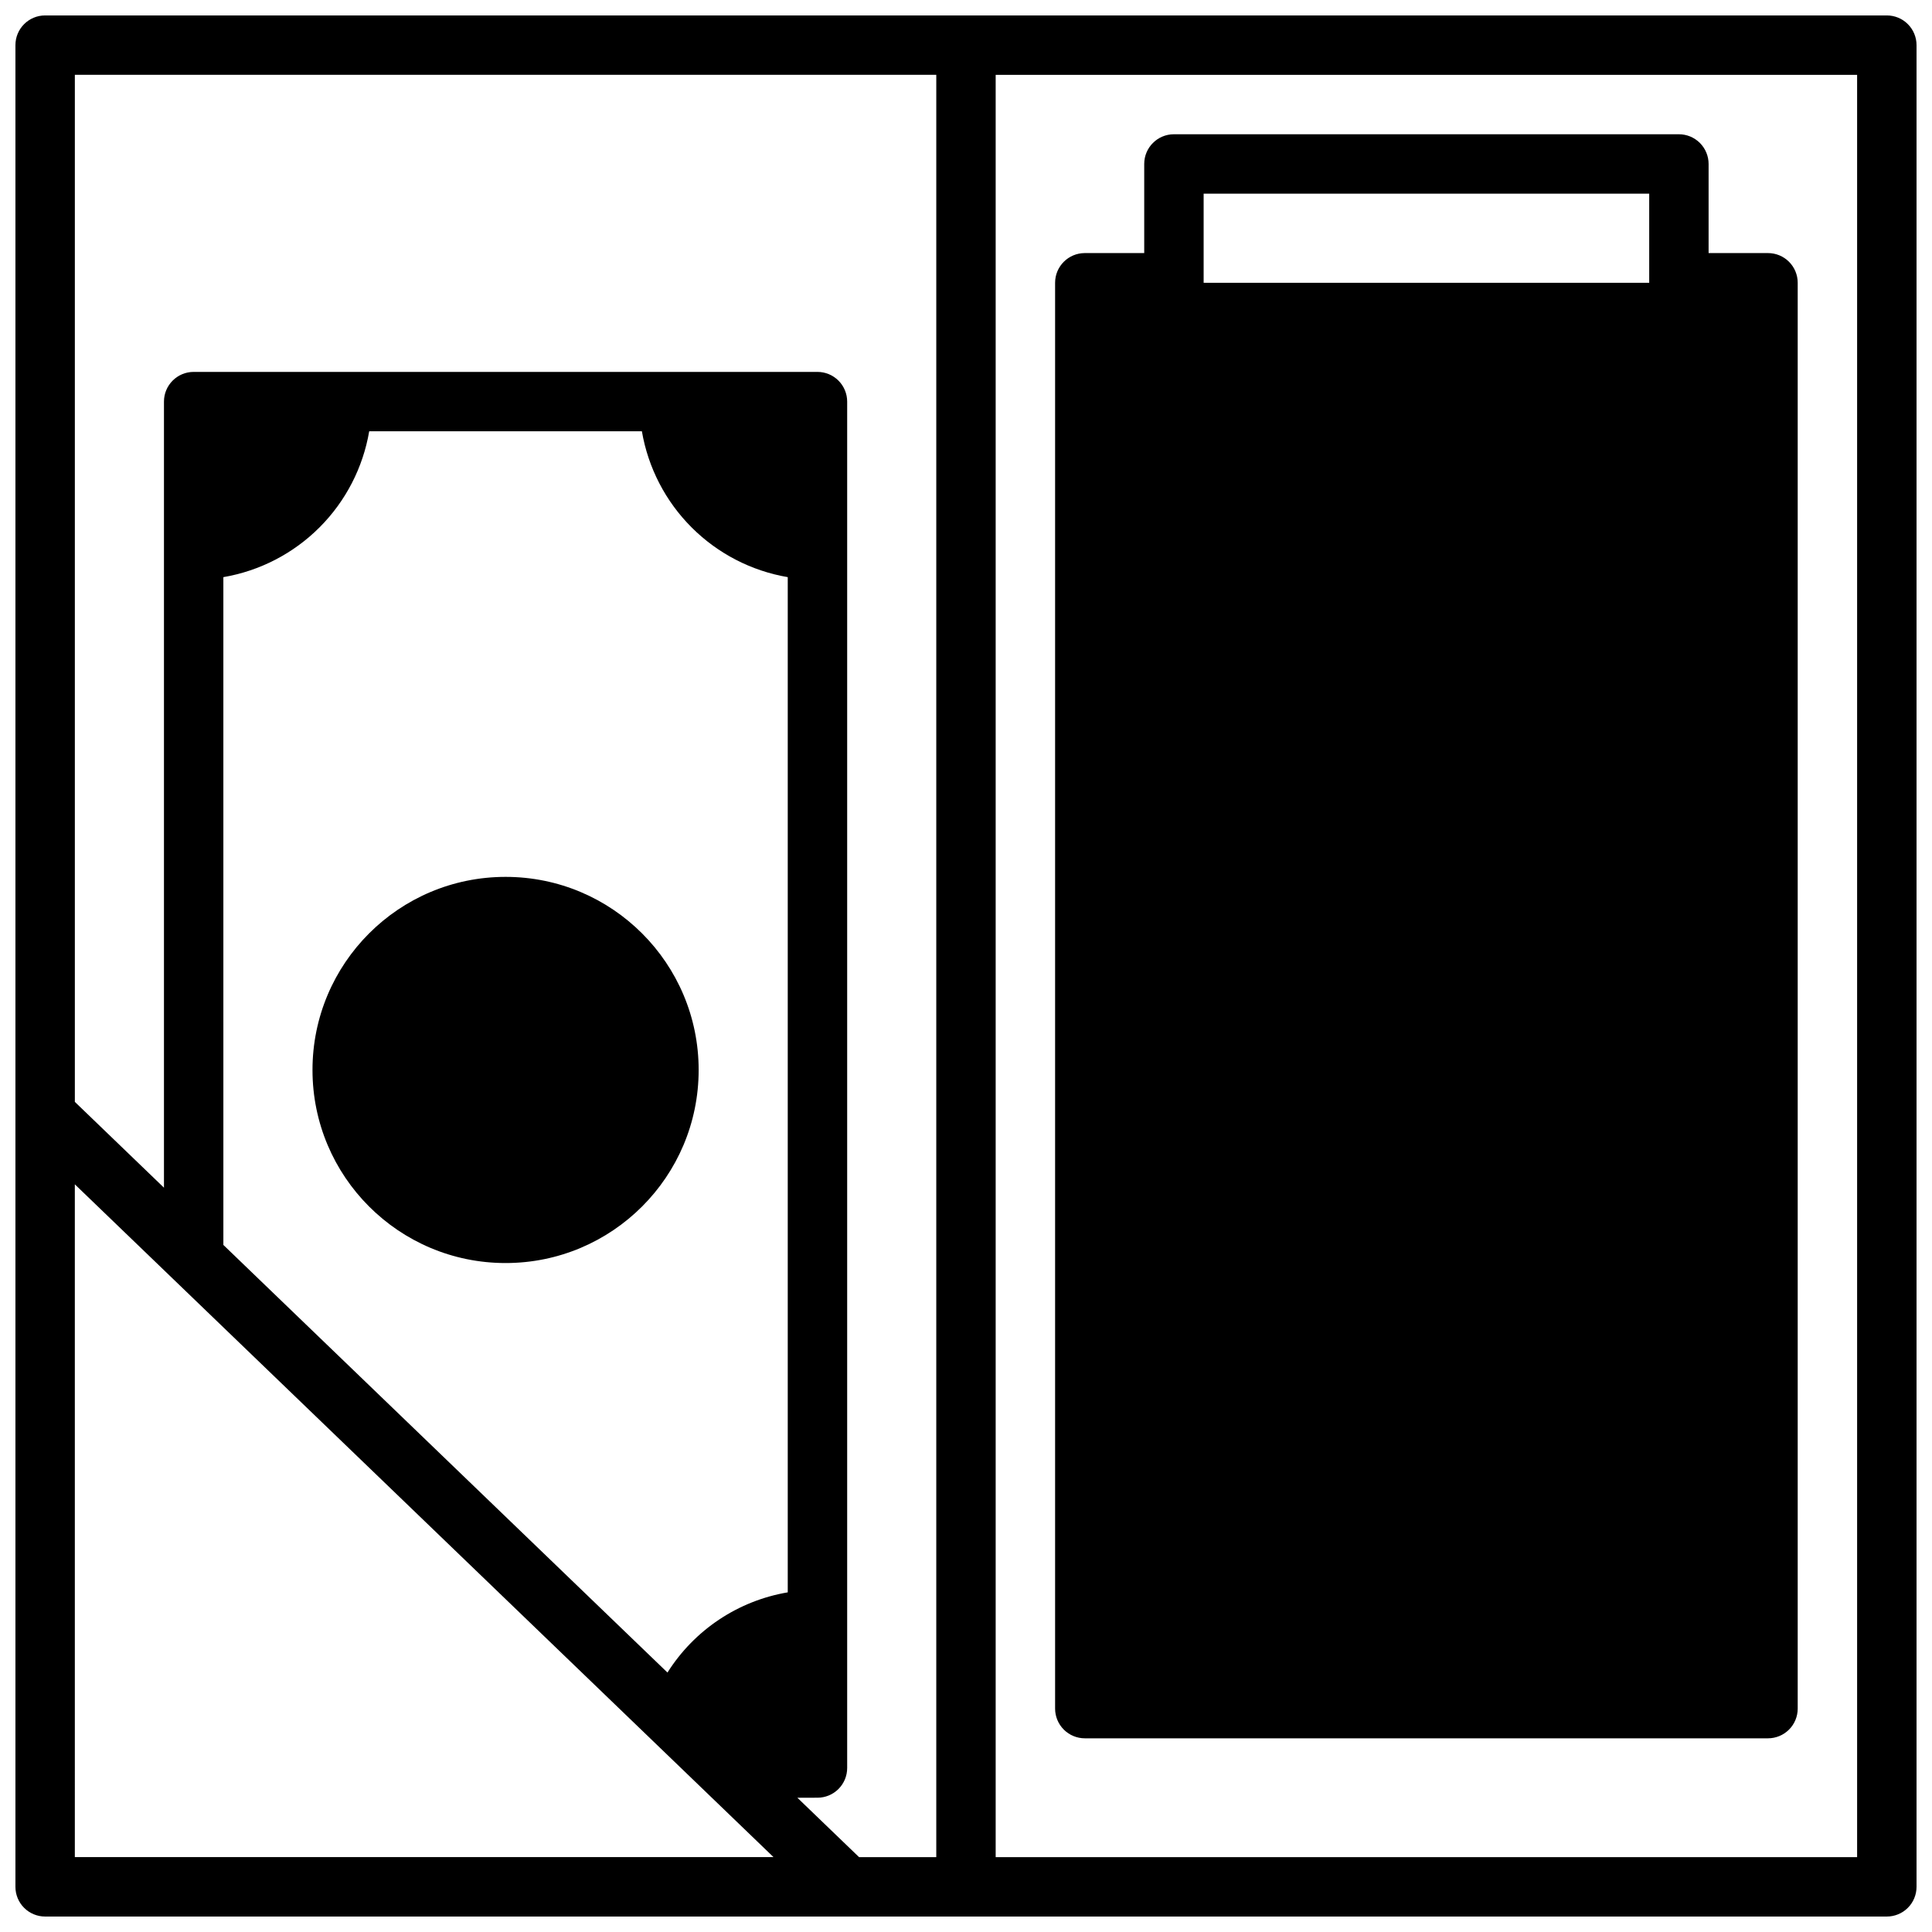
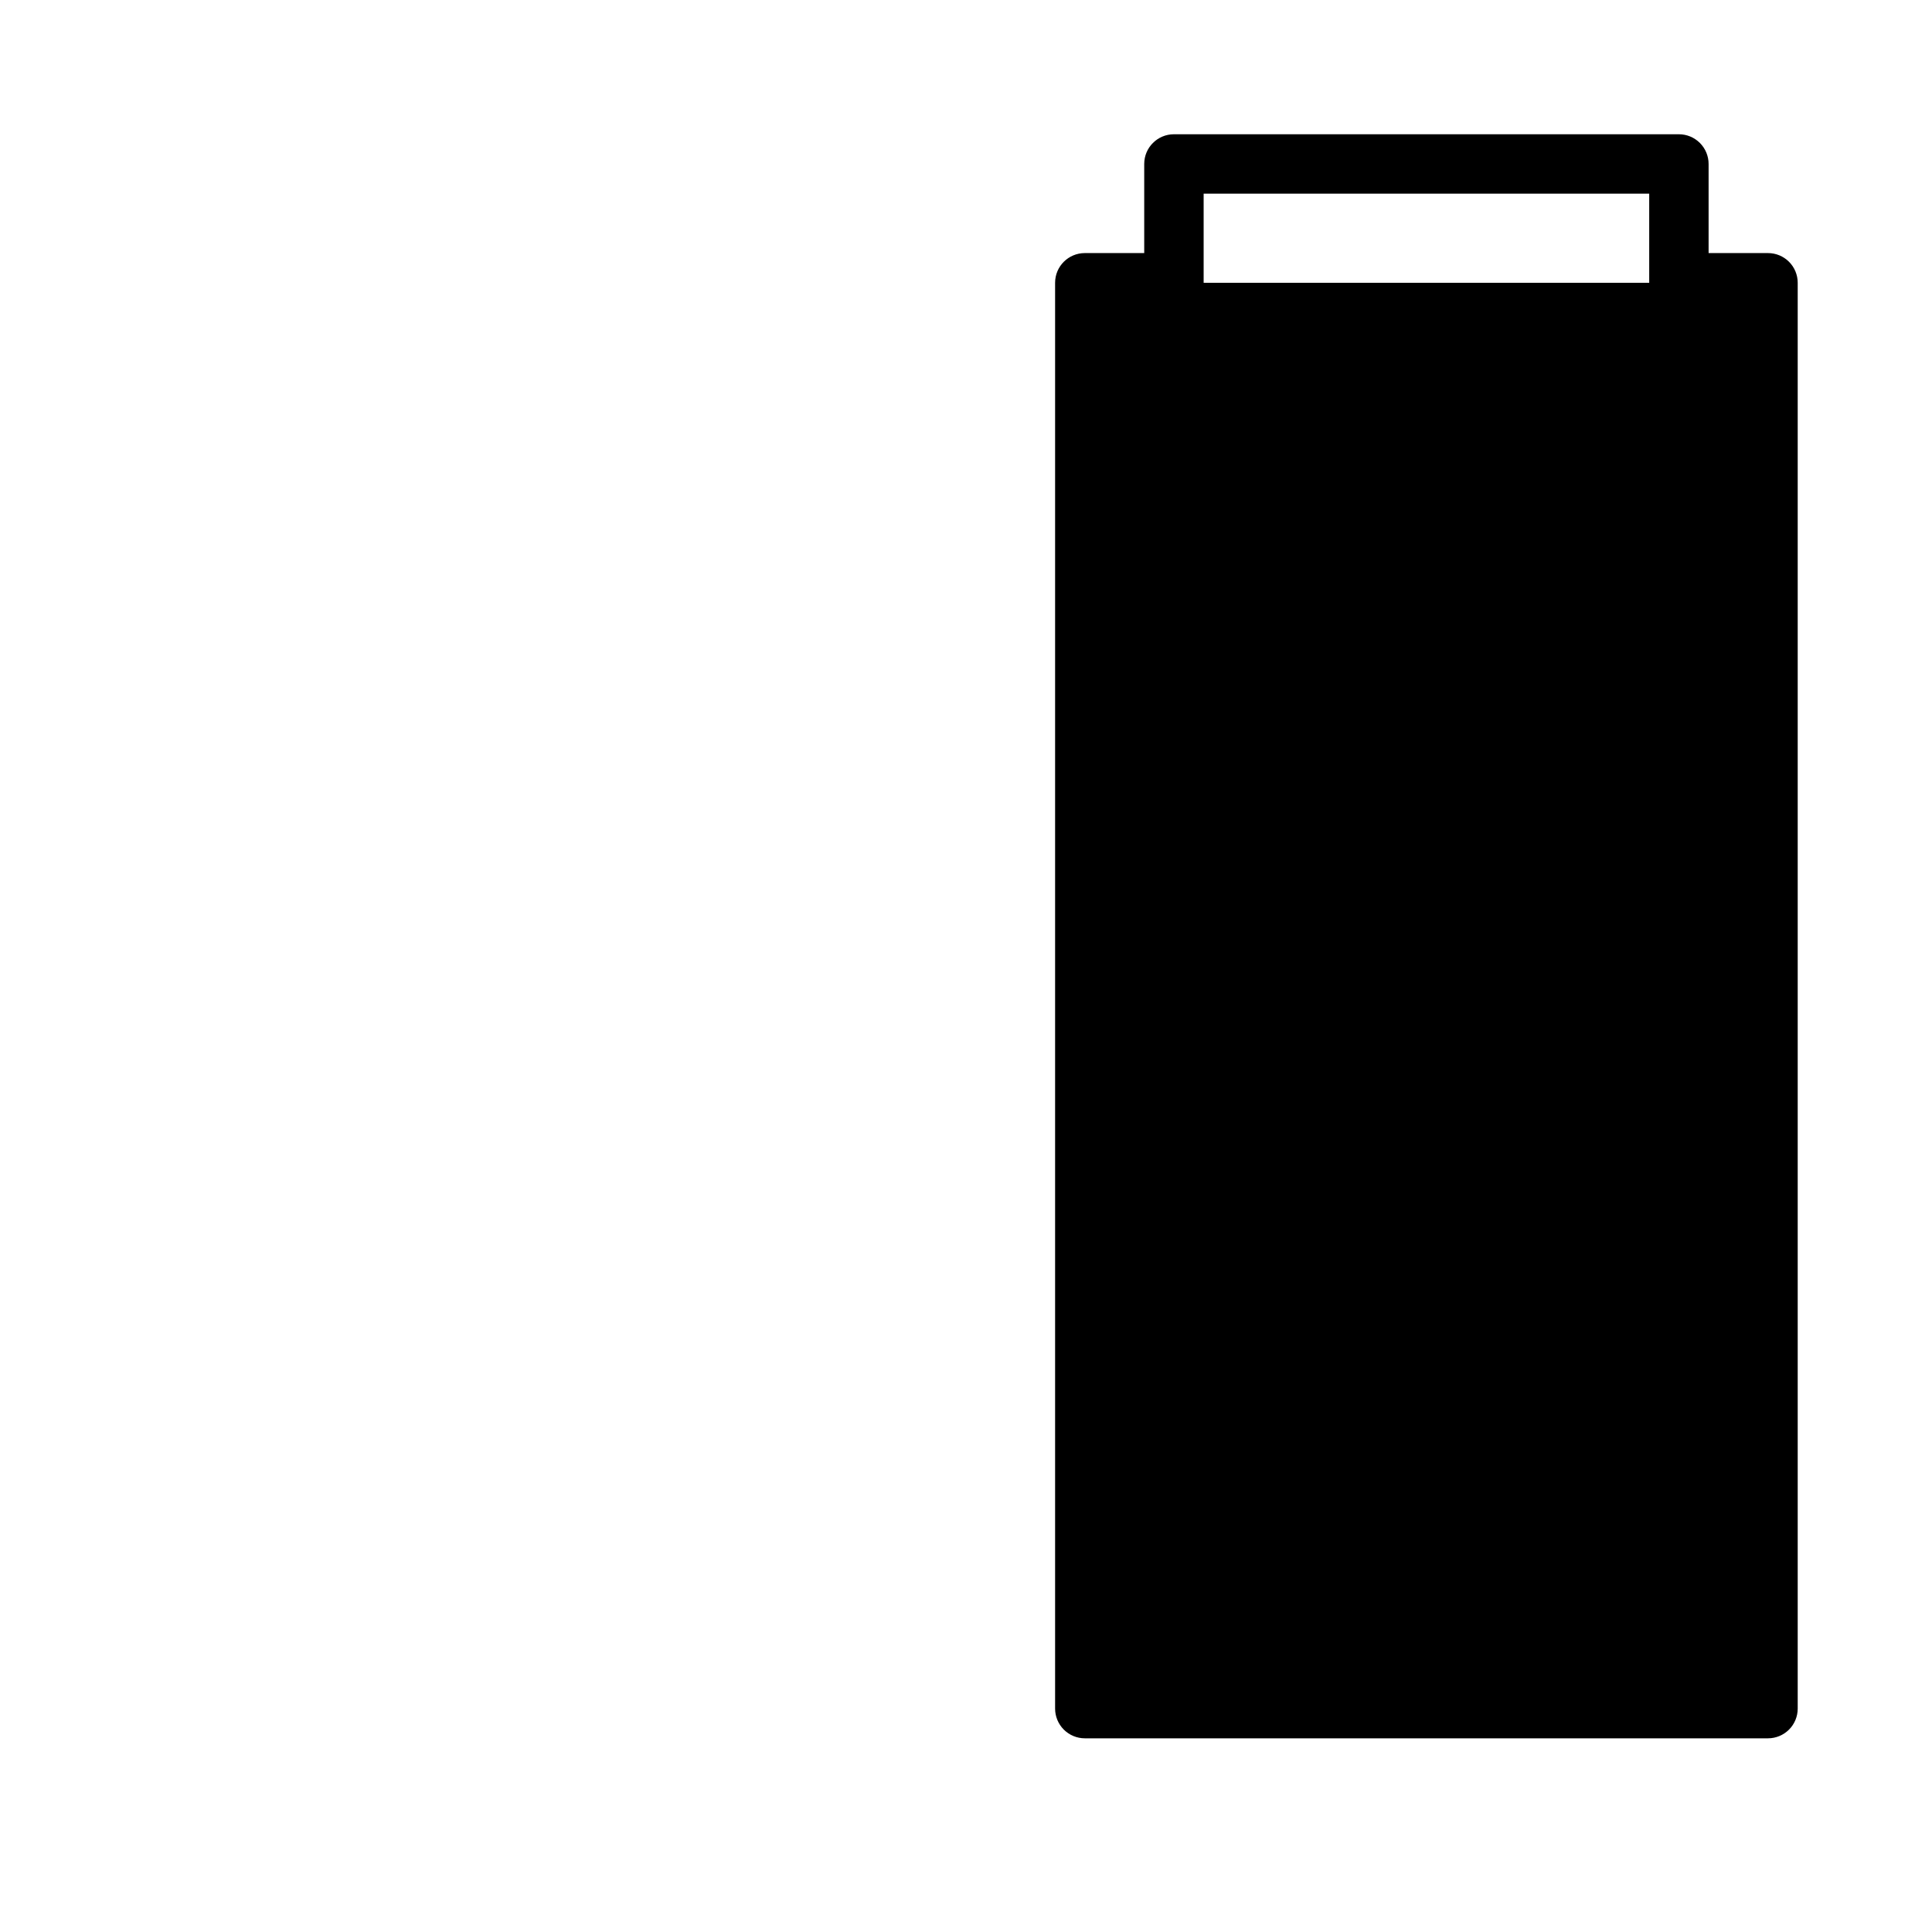
<svg xmlns="http://www.w3.org/2000/svg" width="800px" height="800px" version="1.1" viewBox="144 144 512 512">
  <defs>
    <clipPath id="a">
      <path d="m148.09 148.09h503.81v503.81h-503.81z" />
    </clipPath>
  </defs>
-   <path d="m329.15 427.55c0 28.258-22.906 51.168-51.168 51.168-28.258 0-51.168-22.91-51.168-51.168 0-28.258 22.91-51.168 51.168-51.168 28.262 0 51.168 22.91 51.168 51.168" />
  <g clip-path="url(#a)">
-     <path d="m644.03 148.09h-488.07c-4.348 0-7.871 3.523-7.871 7.871v488.07c0 2.086 0.828 4.09 2.305 5.566 1.477 1.477 3.481 2.305 5.566 2.305h488.07c2.086 0 4.09-0.828 5.566-2.305 1.477-1.477 2.305-3.481 2.305-5.566v-488.07c0-2.086-0.828-4.09-2.305-5.566-1.477-1.477-3.481-2.305-5.566-2.305zm-480.2 309.77 25.914 24.953 140.48 135.27 18.758 18.066h-185.15zm39.363-160.91c9.648-1.648 18.551-6.254 25.473-13.176 6.926-6.922 11.527-15.824 13.176-25.477h72.266c1.652 9.652 6.254 18.555 13.18 25.477 6.922 6.922 15.824 11.527 25.473 13.176v269.04c-13.164 2.231-24.754 9.961-31.875 21.254l-117.69-113.32zm188.93 339.21h-20.465l-16.352-15.742 5.328-0.004c2.09 0 4.09-0.828 5.566-2.305s2.309-3.477 2.309-5.566v-362.11c0-2.086-0.832-4.09-2.309-5.566-1.477-1.477-3.477-2.305-5.566-2.305h-165.31c-4.348 0-7.871 3.523-7.871 7.871v208.32l-23.617-22.742v-272.18h228.29zm244.03 0h-228.29v-472.32h228.29z" />
-   </g>
+     </g>
  <path d="m431.49 604.67h181.05c2.09 0 4.09-0.832 5.566-2.305 1.477-1.477 2.305-3.481 2.305-5.566v-377.86c0-2.086-0.828-4.09-2.305-5.566s-3.477-2.305-5.566-2.305h-15.742v-23.617c0-2.086-0.832-4.09-2.309-5.566-1.477-1.477-3.477-2.305-5.566-2.305h-133.82c-4.348 0-7.871 3.523-7.871 7.871v23.617h-15.742c-4.348 0-7.875 3.523-7.875 7.871v377.86c0 2.086 0.832 4.09 2.309 5.566 1.477 1.473 3.477 2.305 5.566 2.305zm31.488-409.35h118.08v23.617h-118.08z" />
</svg>